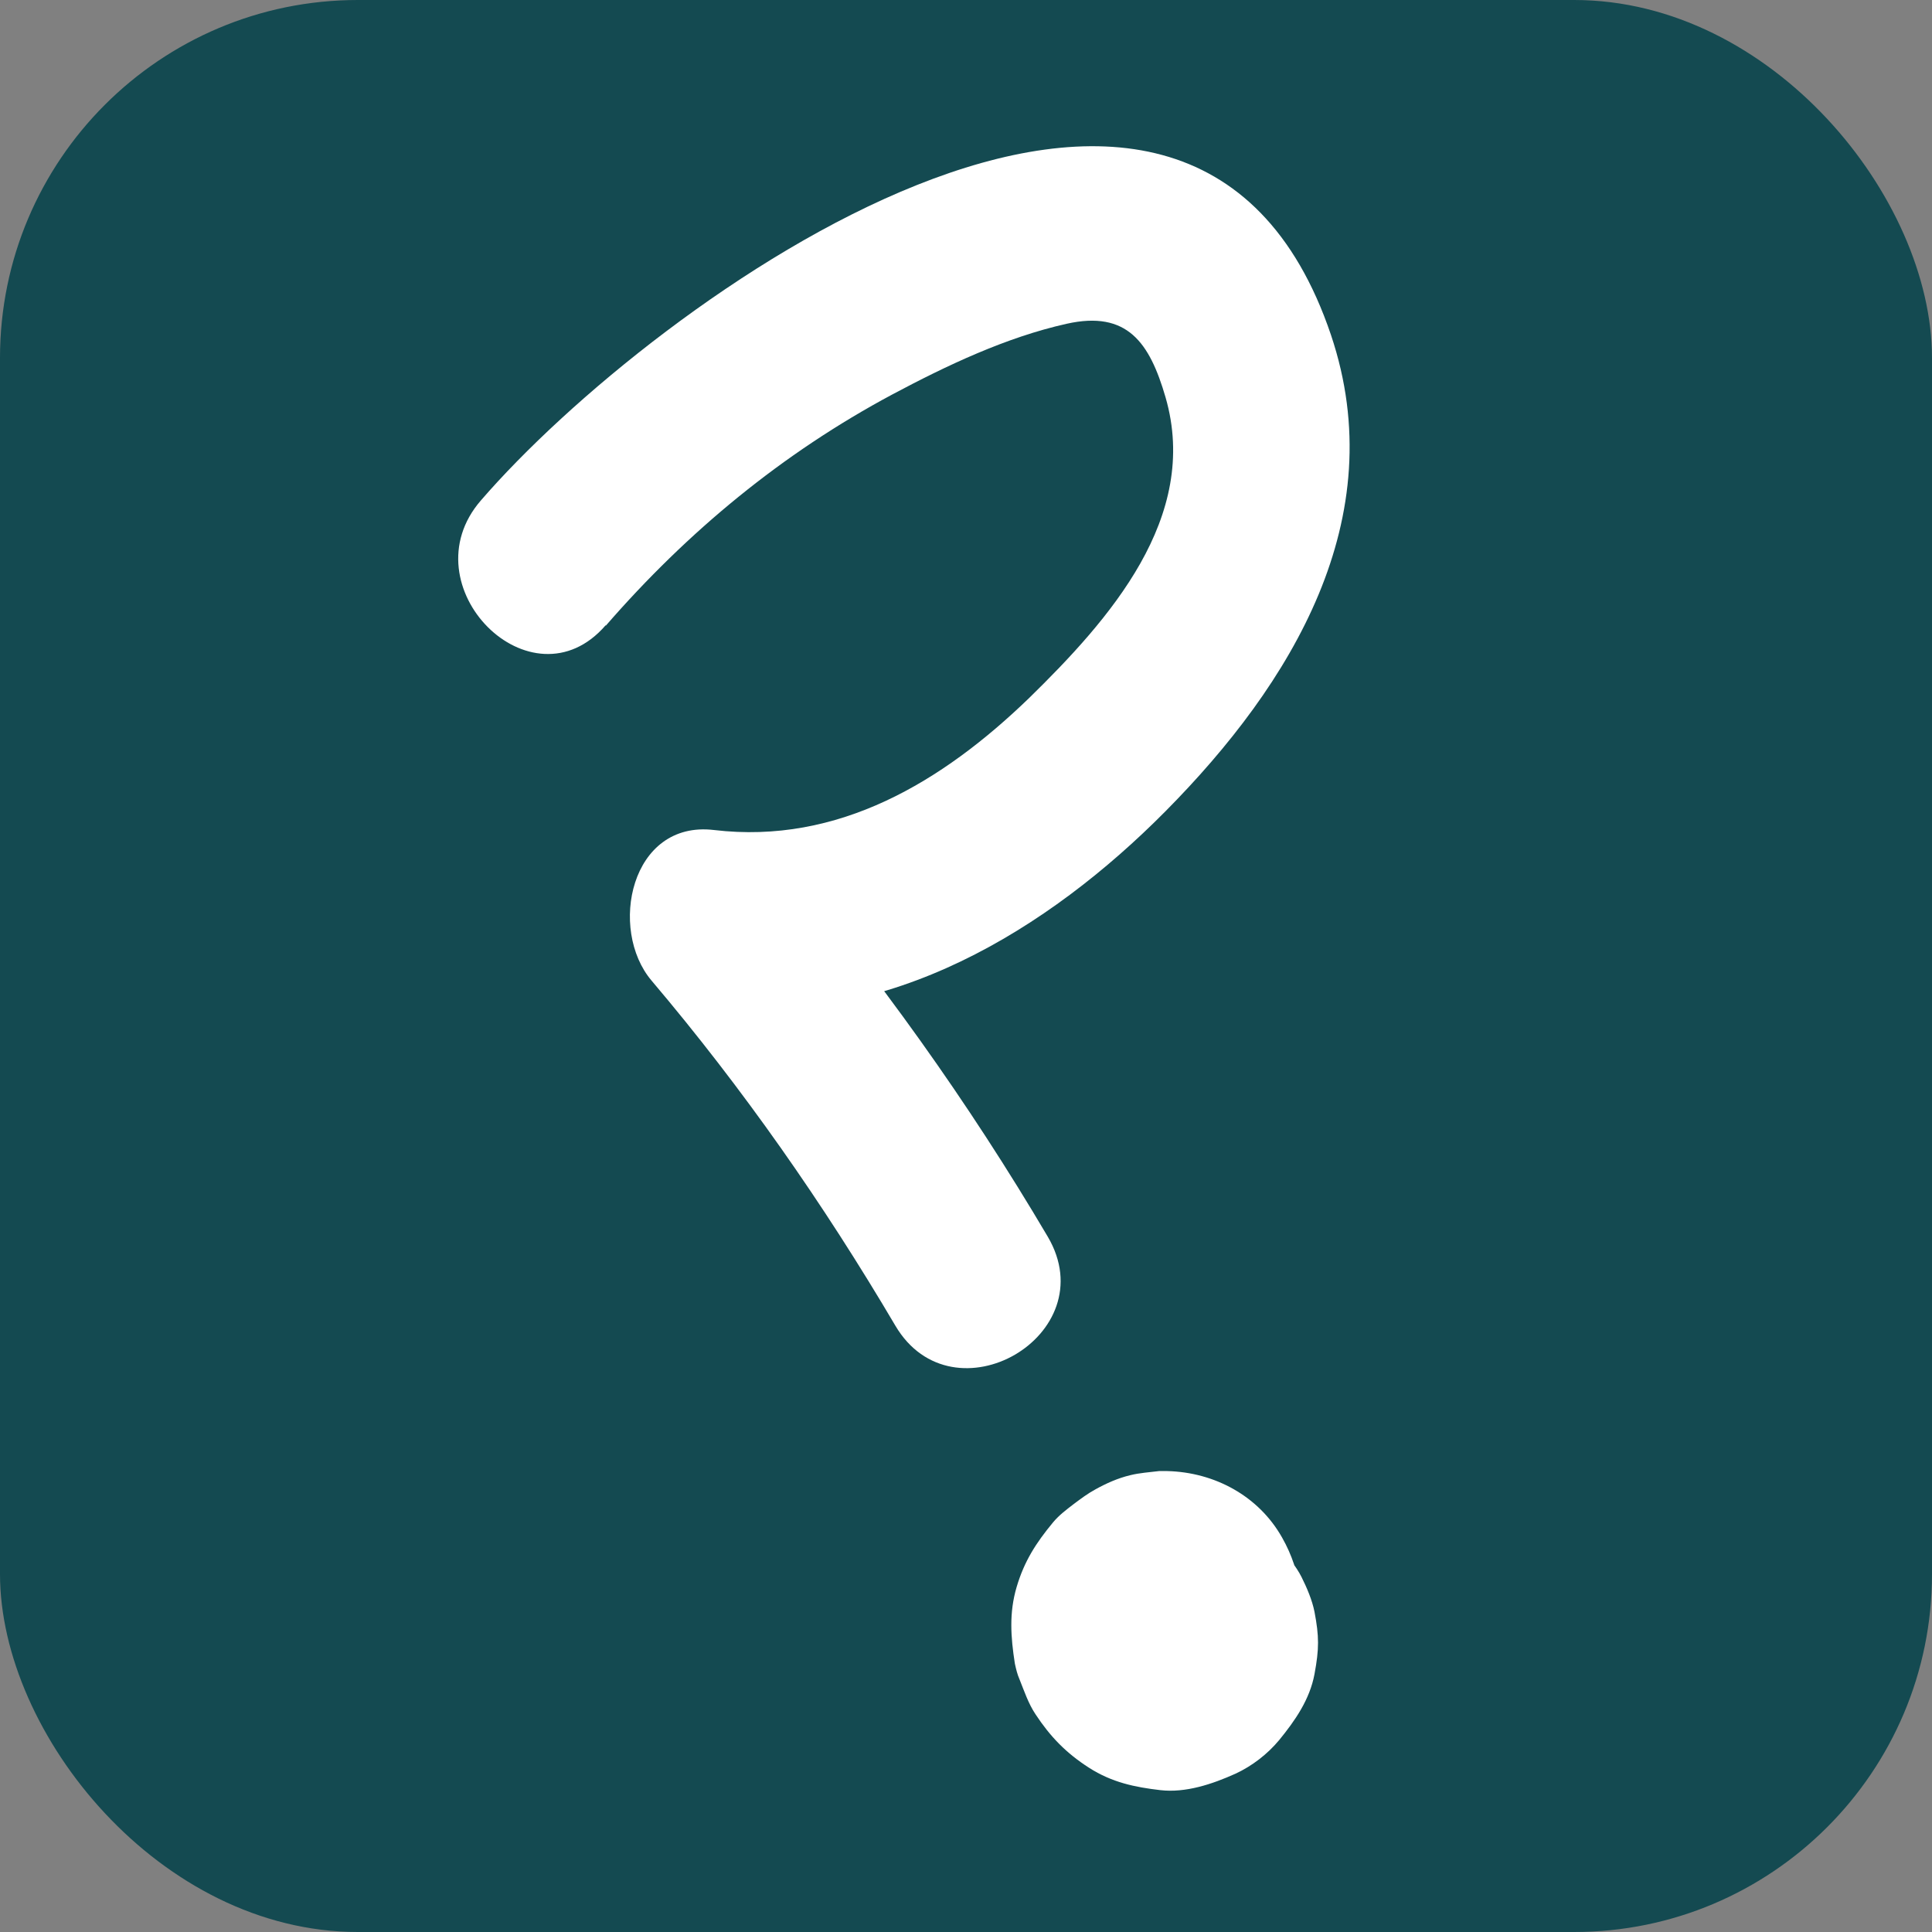
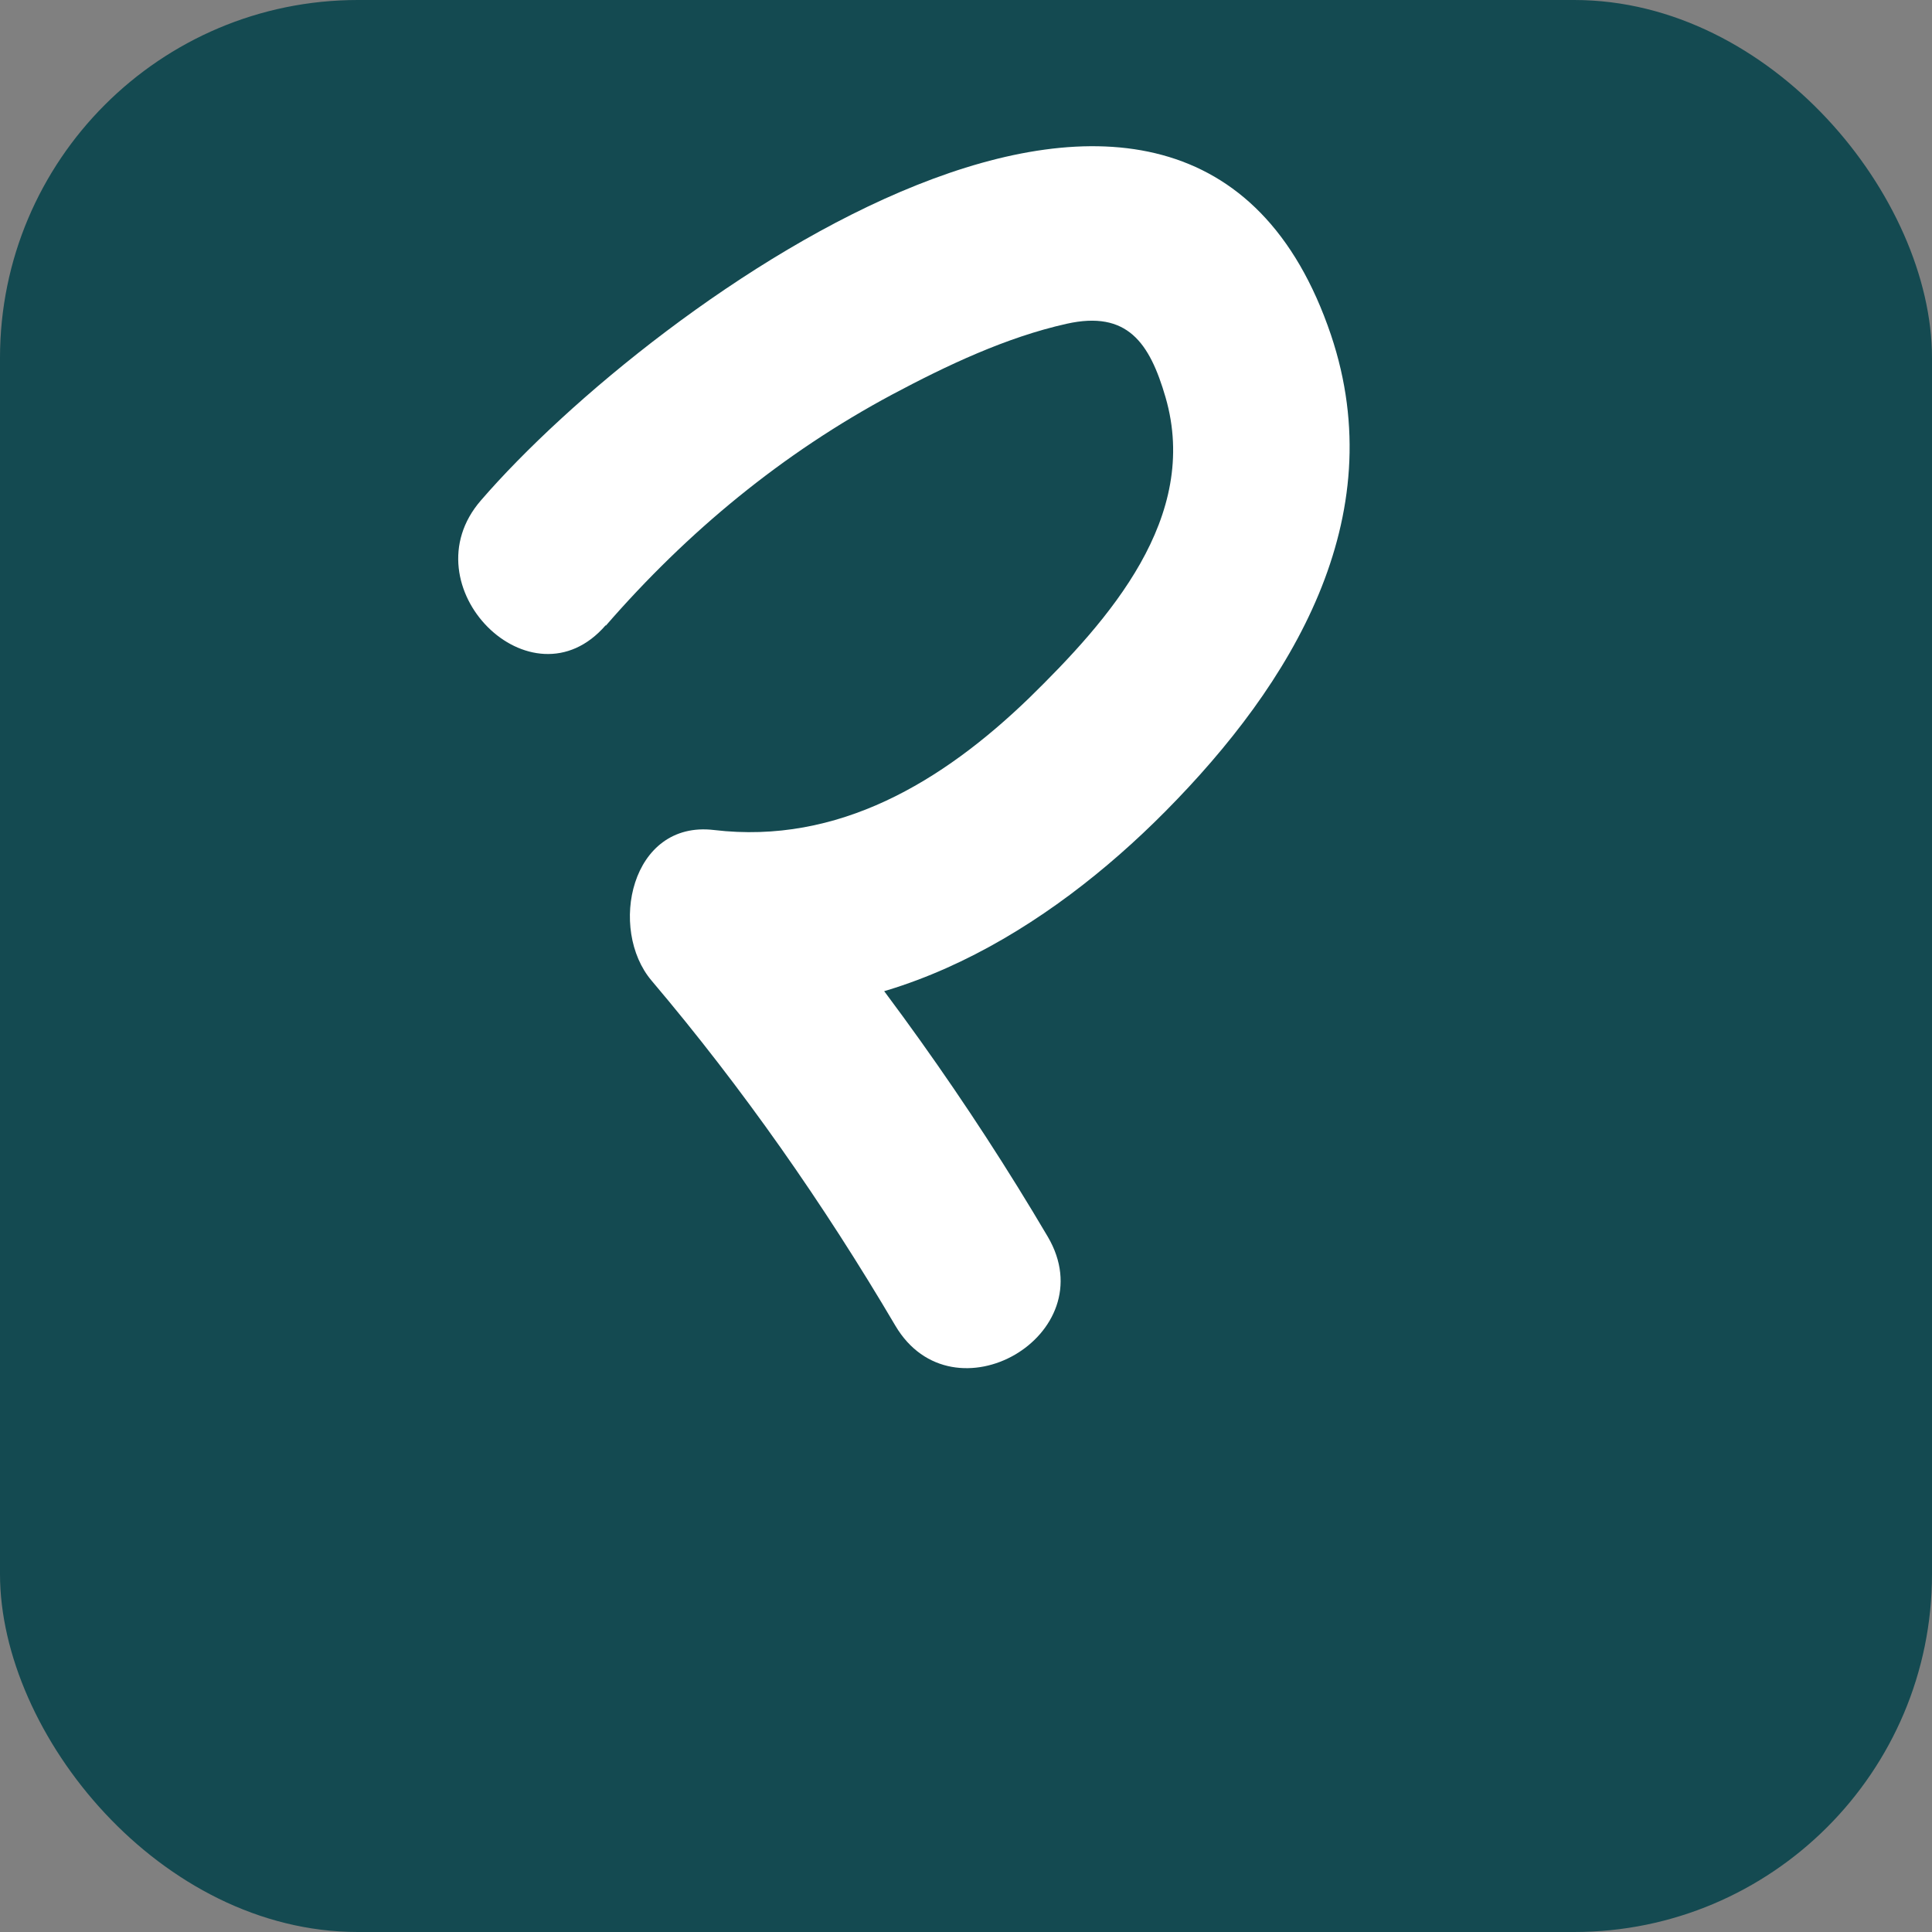
<svg xmlns="http://www.w3.org/2000/svg" id="Layer_2" data-name="Layer 2" viewBox="0 0 32.82 32.82">
  <rect x="0" y="0" width="32.82" height="32.82" fill="#808080" stroke="none" />
  <defs>
    <style>
      .cls-1 {
        fill: #144a51;
      }

      .cls-2 {
        fill: #fff;
      }
    </style>
  </defs>
  <g id="Colors">
    <g>
      <rect class="cls-1" width="32.82" height="32.82" rx="6.08" ry="6.08" />
      <g>
        <path class="cls-2" d="M10.29,10.63c1.39-1.6,3-2.93,4.87-3.93.92-.49,1.93-.97,2.96-1.2s1.41.32,1.68,1.25c.59,2.04-.96,3.78-2.32,5.11-1.47,1.42-3.24,2.49-5.35,2.24-1.42-.17-1.8,1.69-1.06,2.56,1.55,1.83,2.92,3.79,4.14,5.86.98,1.66,3.57.16,2.59-1.51-1.35-2.29-2.89-4.44-4.61-6.47l-1.06,2.56c2.95.36,5.67-1.3,7.67-3.32,2.14-2.16,3.86-4.97,2.81-8.09-2.42-7.16-11.52-.57-14.44,2.81-1.26,1.45.86,3.58,2.12,2.12h0Z" />
-         <path class="cls-2" d="M20.53,29.56c.74-.2,1.31-.8,1.5-1.53.17-.64.08-1.33-.25-1.91-.4-.71-1.15-1.11-1.95-1.13-.05,0-.09,0-.14,0-.16.02-.33.03-.49.07-.21.05-.41.14-.59.24-.13.07-.25.16-.37.25-.13.1-.25.19-.35.31-.29.35-.49.66-.62,1.1s-.1.85-.03,1.3c.02.09.04.18.08.27.08.2.15.41.27.59.25.38.52.66.91.91s.78.33,1.21.38.88-.1,1.28-.28c.28-.13.54-.33.74-.57.27-.33.52-.69.6-1.12s.08-.64,0-1.06c-.04-.2-.13-.41-.22-.59s-.24-.36-.38-.51-.32-.28-.49-.39c-.37-.24-.8-.34-1.23-.37-.21-.01-.44.02-.65.07-.1.02-.19.07-.28.11-.11.04-.21.08-.3.14-.33.21-.58.51-.69.9-.1.36-.05.84.15,1.16s.51.6.9.69.82.07,1.16-.15c.04-.03.08-.05.12-.07l-.36.15c.06-.02.12-.04.19-.05l-.4.05c.07,0,.15,0,.22,0l-.4-.05c.08.01.17.03.24.07l-.36-.15c.09.04.17.09.25.14l-.3-.23c.06.05.11.1.16.16l-.23-.3c.05.06.08.12.12.19l-.15-.36c.03.06.04.12.05.19l-.05-.4c0,.08.01.15,0,.23l.05-.4c-.01.09-.04.17-.07.25l.15-.36c-.04.08-.08.15-.14.23l.23-.3c-.06.08-.13.15-.21.21l.3-.23c-.07.05-.15.1-.23.13l.36-.15c-.09.04-.19.07-.29.08l.4-.05c-.08,0-.15,0-.23,0l.4.05c-.1-.01-.19-.04-.28-.08l.36.15c-.09-.04-.17-.09-.25-.15l.3.23c-.09-.07-.16-.15-.23-.23l.23.3c-.07-.09-.12-.18-.17-.28l.15.36c-.05-.11-.08-.23-.1-.35l.05.4c-.01-.1-.01-.19,0-.29l-.05.4c.02-.1.04-.19.08-.28l-.15.36c.04-.1.1-.19.16-.28l-.23.3c.07-.09.14-.16.23-.23l-.3.23c.08-.07.17-.12.27-.16l-.36.15c.09-.04.18-.06.27-.07l-.4.05c.07,0,.14,0,.22,0l-.4-.05c.08.01.16.03.23.06l-.36-.15c.05.02.1.05.14.08l-.3-.23s.09.08.13.13l-.23-.3c.05.06.09.13.12.2l-.15-.36c.03.08.06.17.07.25l-.05-.4c.01.1.01.19,0,.29l.05-.4c-.01.08-.03.15-.06.22l.15-.36c-.02.06-.05.11-.09.16l.23-.3s-.07.08-.11.11l.3-.23s-.09.06-.14.08l.36-.15s-.06.02-.09.03c-.36.1-.71.36-.9.69s-.27.8-.15,1.16.34.71.69.9.76.26,1.16.15h0Z" />
      </g>
    </g>
  </g>
</svg>